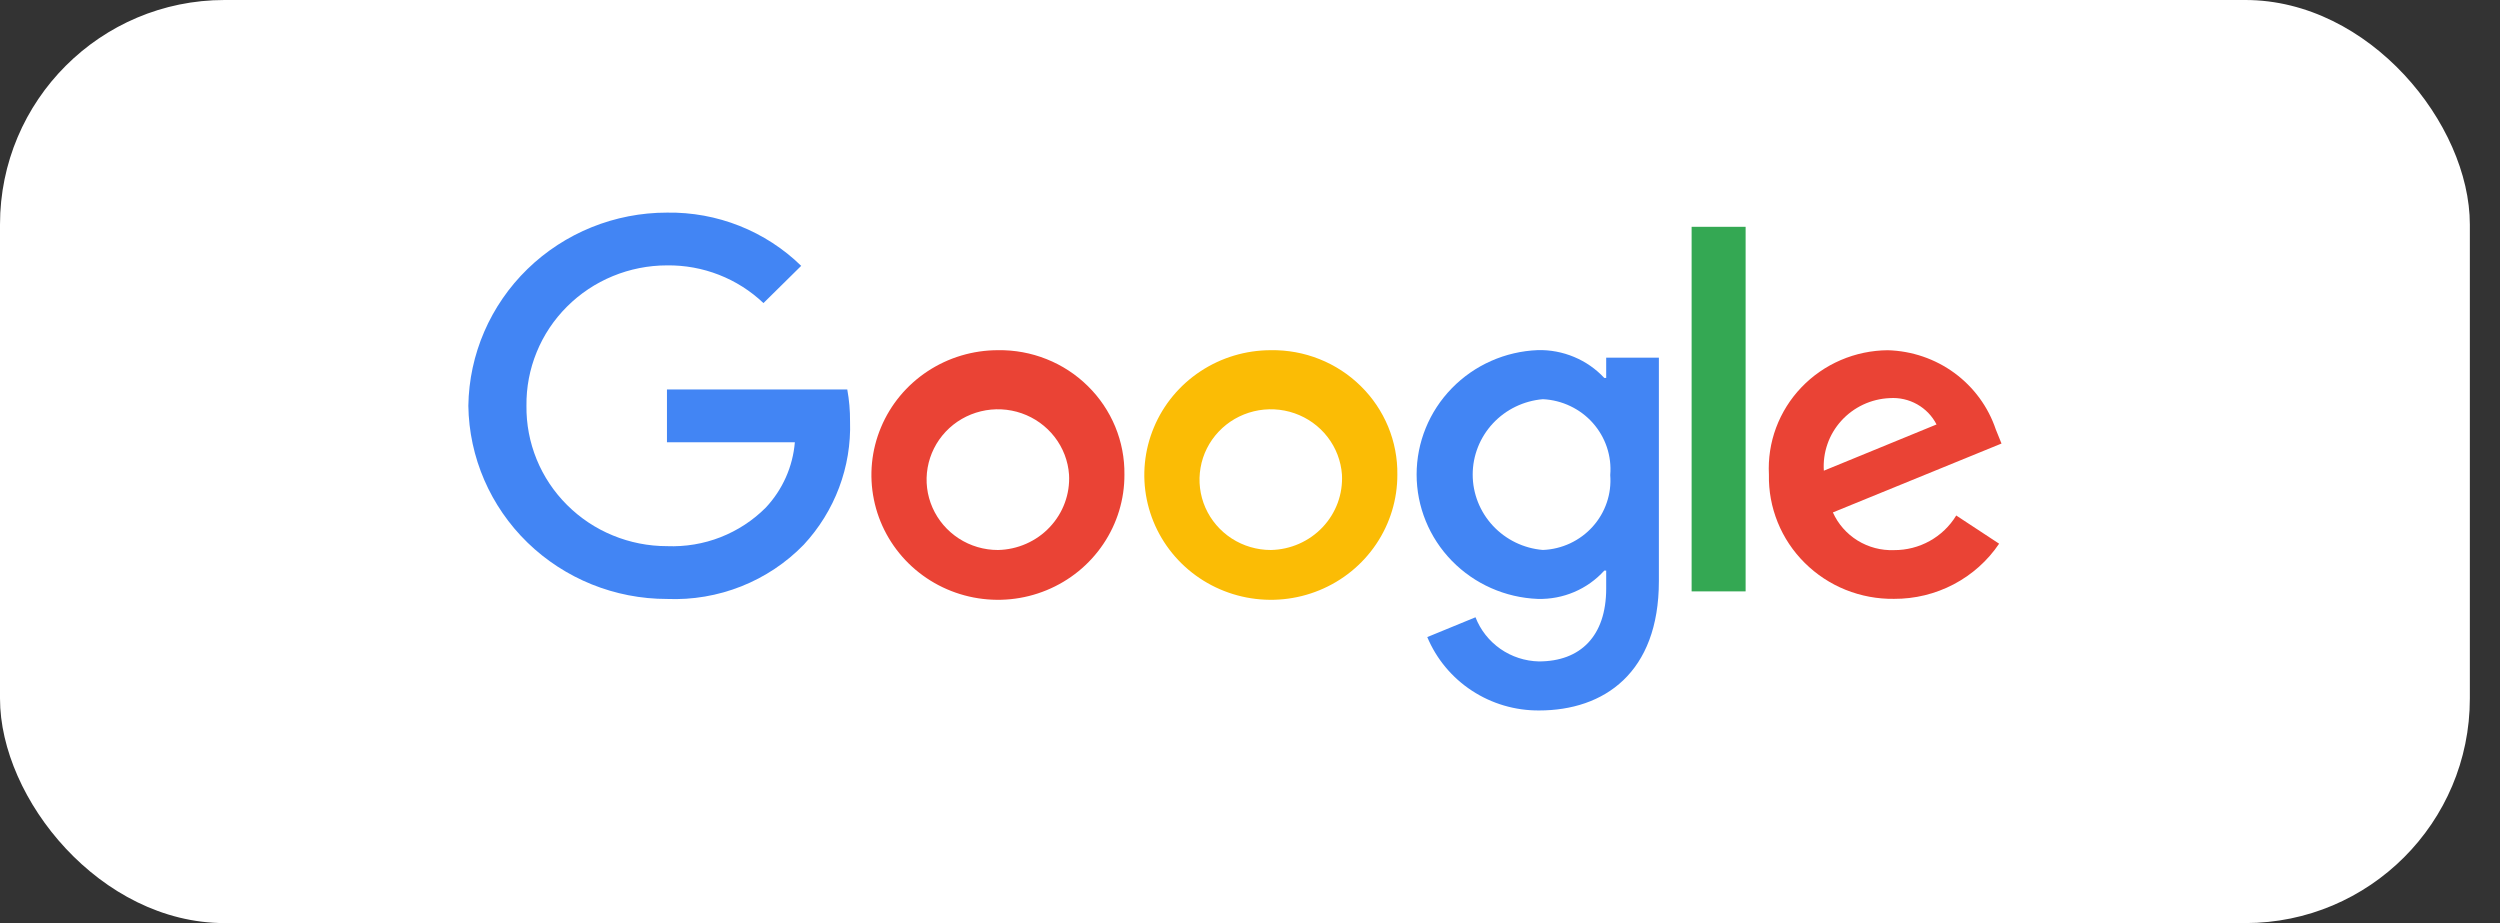
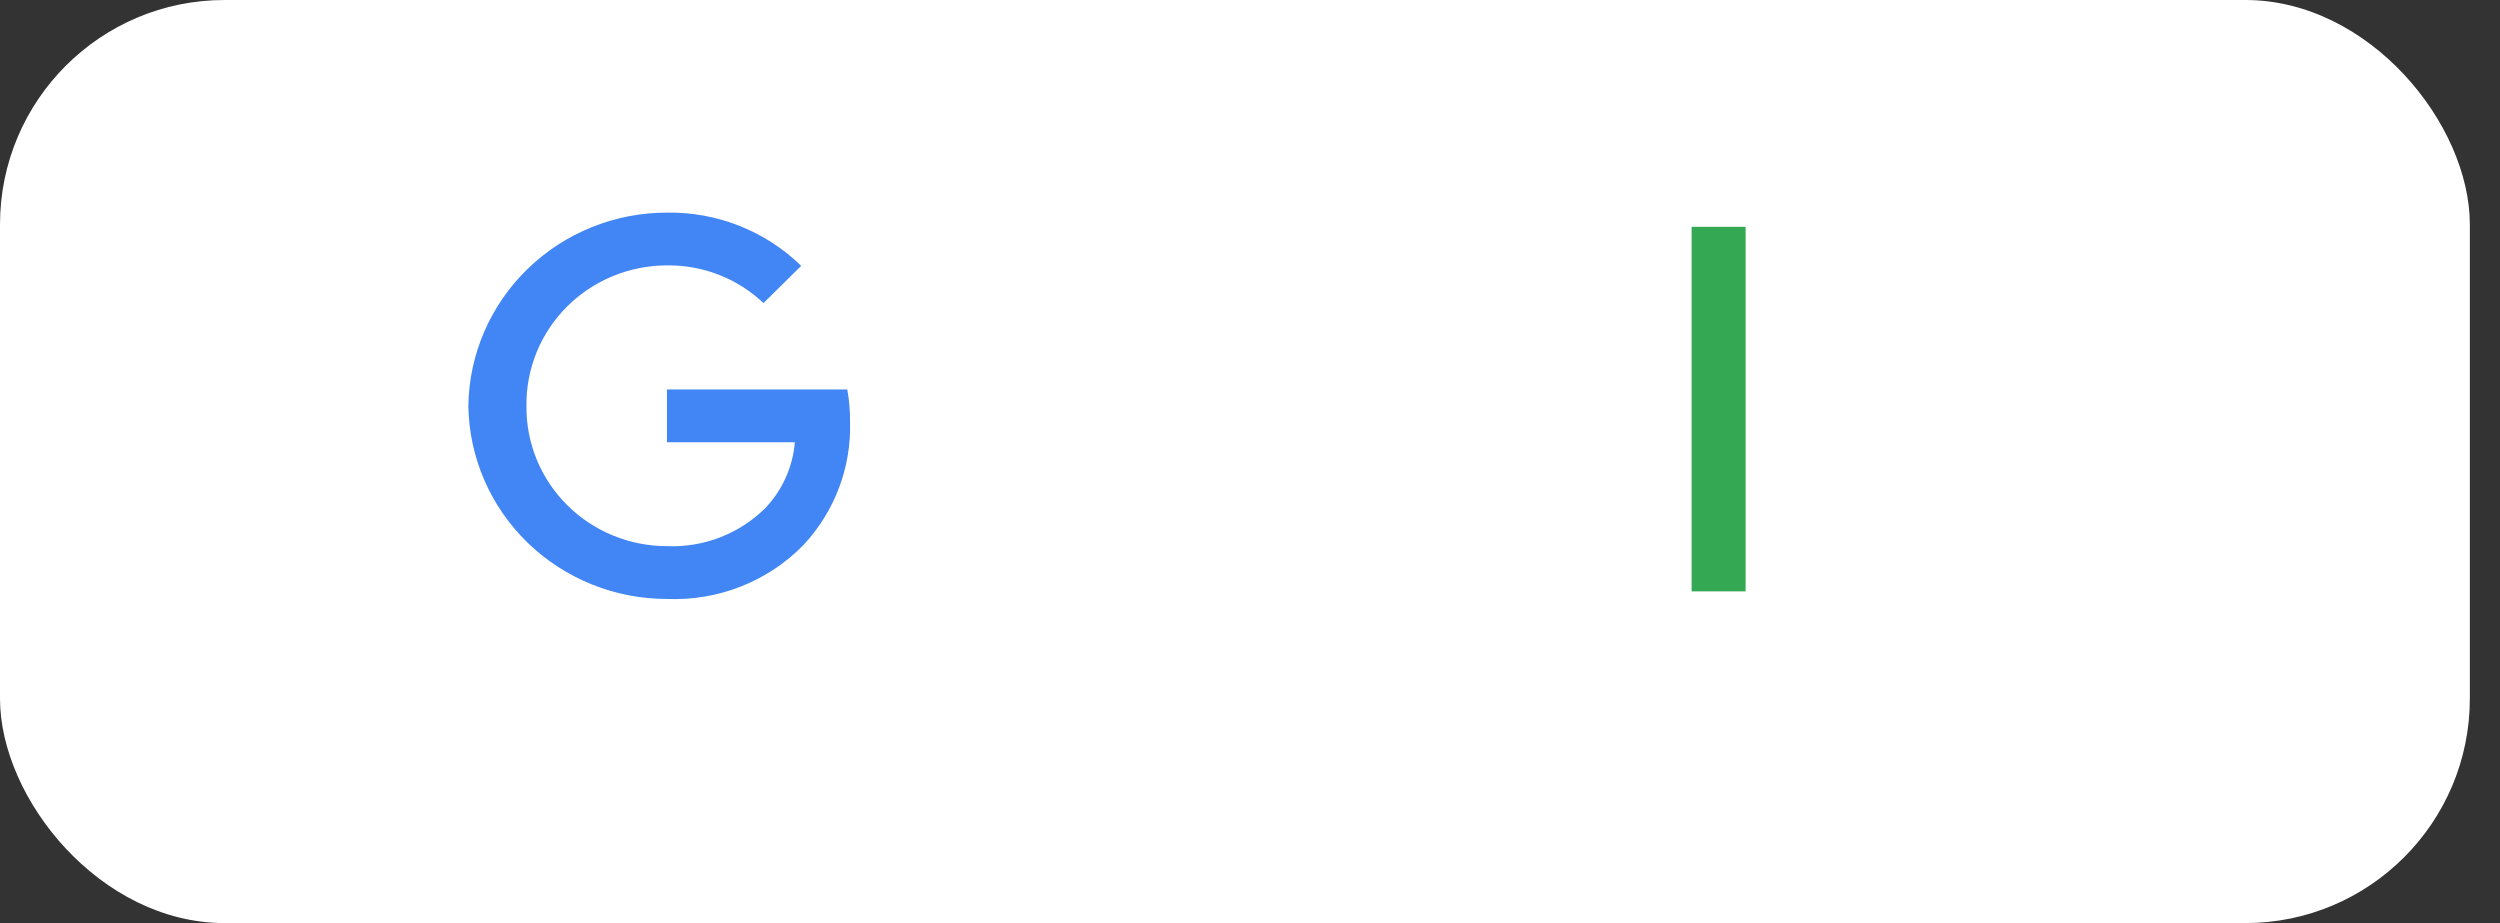
<svg xmlns="http://www.w3.org/2000/svg" width="65" height="24" viewBox="0 0 65 24" fill="none">
  <rect x="0" y="0" width="65" height="24" fill="#333333" stroke="none" />
  <rect width="64.216" height="24" rx="5.838" fill="white" />
-   <path d="M29.235 12.34C29.238 12.982 29.047 13.61 28.686 14.145C28.326 14.681 27.813 15.098 27.212 15.345C26.611 15.593 25.95 15.658 25.311 15.534C24.672 15.41 24.085 15.102 23.624 14.649C23.163 14.195 22.848 13.617 22.721 12.987C22.593 12.357 22.657 11.704 22.906 11.111C23.154 10.517 23.576 10.01 24.117 9.653C24.659 9.296 25.295 9.105 25.946 9.105C26.379 9.098 26.809 9.177 27.21 9.337C27.612 9.497 27.977 9.735 28.283 10.037C28.59 10.338 28.832 10.698 28.996 11.093C29.159 11.489 29.241 11.912 29.235 12.34ZM27.795 12.34C27.77 11.984 27.639 11.644 27.42 11.361C27.201 11.078 26.903 10.864 26.562 10.745C26.222 10.627 25.854 10.609 25.503 10.694C25.152 10.779 24.834 10.963 24.588 11.224C24.342 11.485 24.179 11.811 24.118 12.162C24.057 12.513 24.101 12.874 24.246 13.201C24.39 13.527 24.628 13.805 24.93 14.001C25.232 14.196 25.585 14.3 25.946 14.3C26.199 14.295 26.449 14.24 26.68 14.138C26.912 14.036 27.12 13.89 27.292 13.707C27.465 13.524 27.599 13.309 27.685 13.074C27.772 12.839 27.809 12.589 27.795 12.34Z" fill="#EA4335" />
-   <path d="M36.331 12.34C36.333 12.982 36.142 13.61 35.782 14.145C35.422 14.681 34.909 15.098 34.308 15.345C33.707 15.593 33.045 15.658 32.407 15.534C31.768 15.41 31.181 15.102 30.72 14.649C30.258 14.195 29.944 13.617 29.816 12.987C29.688 12.357 29.753 11.704 30.002 11.111C30.25 10.517 30.672 10.01 31.213 9.653C31.754 9.296 32.391 9.105 33.042 9.105C33.475 9.098 33.905 9.177 34.306 9.337C34.708 9.497 35.072 9.735 35.379 10.037C35.686 10.338 35.928 10.698 36.092 11.093C36.255 11.489 36.337 11.912 36.331 12.34ZM34.891 12.34C34.865 11.984 34.735 11.644 34.516 11.361C34.297 11.078 33.999 10.864 33.658 10.745C33.318 10.627 32.949 10.609 32.599 10.694C32.248 10.779 31.93 10.963 31.684 11.224C31.438 11.485 31.274 11.811 31.214 12.162C31.153 12.513 31.197 12.874 31.341 13.201C31.485 13.527 31.723 13.805 32.025 14.001C32.327 14.196 32.681 14.3 33.042 14.3C33.295 14.295 33.545 14.24 33.776 14.138C34.007 14.036 34.215 13.89 34.388 13.707C34.561 13.524 34.694 13.309 34.781 13.074C34.867 12.839 34.904 12.589 34.891 12.34Z" fill="#FBBC05" />
-   <path d="M43.131 9.3V15.108C43.131 17.497 41.703 18.472 40.015 18.472C39.393 18.476 38.784 18.296 38.267 17.956C37.749 17.616 37.346 17.131 37.109 16.564L38.363 16.049C38.491 16.38 38.717 16.666 39.01 16.871C39.303 17.075 39.652 17.189 40.011 17.197C41.091 17.197 41.761 16.539 41.761 15.302V14.836H41.711C41.495 15.075 41.228 15.265 40.93 15.392C40.632 15.519 40.309 15.58 39.984 15.572C39.137 15.539 38.336 15.184 37.748 14.581C37.16 13.978 36.832 13.174 36.832 12.337C36.832 11.501 37.16 10.697 37.748 10.094C38.336 9.491 39.137 9.136 39.984 9.103C40.308 9.095 40.629 9.156 40.927 9.281C41.225 9.405 41.492 9.591 41.711 9.826H41.761V9.3H43.129L43.131 9.3ZM41.866 12.351C41.887 12.107 41.857 11.862 41.78 11.63C41.702 11.397 41.578 11.183 41.415 10.999C41.252 10.815 41.052 10.665 40.829 10.559C40.606 10.452 40.363 10.391 40.115 10.379C39.618 10.421 39.154 10.645 38.816 11.008C38.478 11.371 38.29 11.846 38.29 12.339C38.29 12.832 38.478 13.307 38.816 13.67C39.154 14.033 39.618 14.258 40.115 14.299C40.362 14.289 40.603 14.23 40.825 14.126C41.048 14.021 41.247 13.874 41.41 13.692C41.573 13.511 41.698 13.298 41.776 13.068C41.855 12.838 41.885 12.593 41.866 12.351Z" fill="#4285F4" />
  <path d="M45.386 5.897V15.376H43.982V5.897H45.386Z" fill="#34A853" />
-   <path d="M50.859 13.401L51.977 14.136C51.678 14.58 51.271 14.943 50.794 15.193C50.318 15.443 49.785 15.573 49.245 15.57C48.815 15.576 48.387 15.496 47.988 15.336C47.59 15.176 47.228 14.938 46.924 14.636C46.62 14.335 46.381 13.977 46.221 13.582C46.061 13.188 45.983 12.766 45.992 12.341C45.97 11.926 46.033 11.511 46.178 11.121C46.324 10.731 46.547 10.374 46.837 10.071C47.126 9.769 47.474 9.528 47.86 9.362C48.246 9.196 48.663 9.109 49.084 9.106C49.709 9.124 50.314 9.33 50.816 9.698C51.318 10.067 51.693 10.578 51.89 11.164L52.039 11.532L47.655 13.323C47.79 13.624 48.014 13.879 48.297 14.054C48.581 14.229 48.911 14.316 49.245 14.303C49.569 14.305 49.889 14.223 50.172 14.066C50.455 13.909 50.692 13.682 50.859 13.408L50.859 13.401ZM47.42 12.238L50.35 11.036C50.238 10.816 50.062 10.634 49.846 10.512C49.629 10.39 49.381 10.334 49.132 10.351C48.893 10.361 48.658 10.419 48.442 10.52C48.226 10.622 48.033 10.764 47.873 10.941C47.714 11.117 47.591 11.322 47.514 11.545C47.436 11.769 47.404 12.005 47.42 12.241L47.42 12.238Z" fill="#EA4335" />
  <path d="M17.341 11.499V10.126H22.029C22.079 10.399 22.103 10.677 22.101 10.954C22.14 12.139 21.707 13.291 20.896 14.164C20.439 14.634 19.886 15.002 19.274 15.245C18.662 15.488 18.004 15.6 17.345 15.573C15.987 15.574 14.684 15.048 13.716 14.108C12.749 13.168 12.196 11.89 12.177 10.551C12.196 9.212 12.749 7.934 13.715 6.994C14.682 6.054 15.985 5.527 17.343 5.528C17.988 5.518 18.629 5.635 19.228 5.873C19.827 6.111 20.372 6.464 20.831 6.912L19.85 7.88C19.177 7.24 18.276 6.888 17.342 6.9C16.858 6.9 16.379 6.995 15.933 7.179C15.486 7.363 15.082 7.632 14.742 7.972C14.402 8.311 14.133 8.714 13.953 9.157C13.772 9.599 13.682 10.073 13.688 10.55C13.682 11.027 13.772 11.501 13.953 11.944C14.133 12.386 14.402 12.789 14.742 13.128C15.082 13.468 15.486 13.738 15.933 13.921C16.379 14.105 16.858 14.2 17.342 14.2C17.818 14.219 18.293 14.14 18.735 13.967C19.178 13.793 19.579 13.531 19.913 13.195C20.349 12.728 20.614 12.131 20.666 11.499H17.341Z" fill="#4285F4" />
</svg>